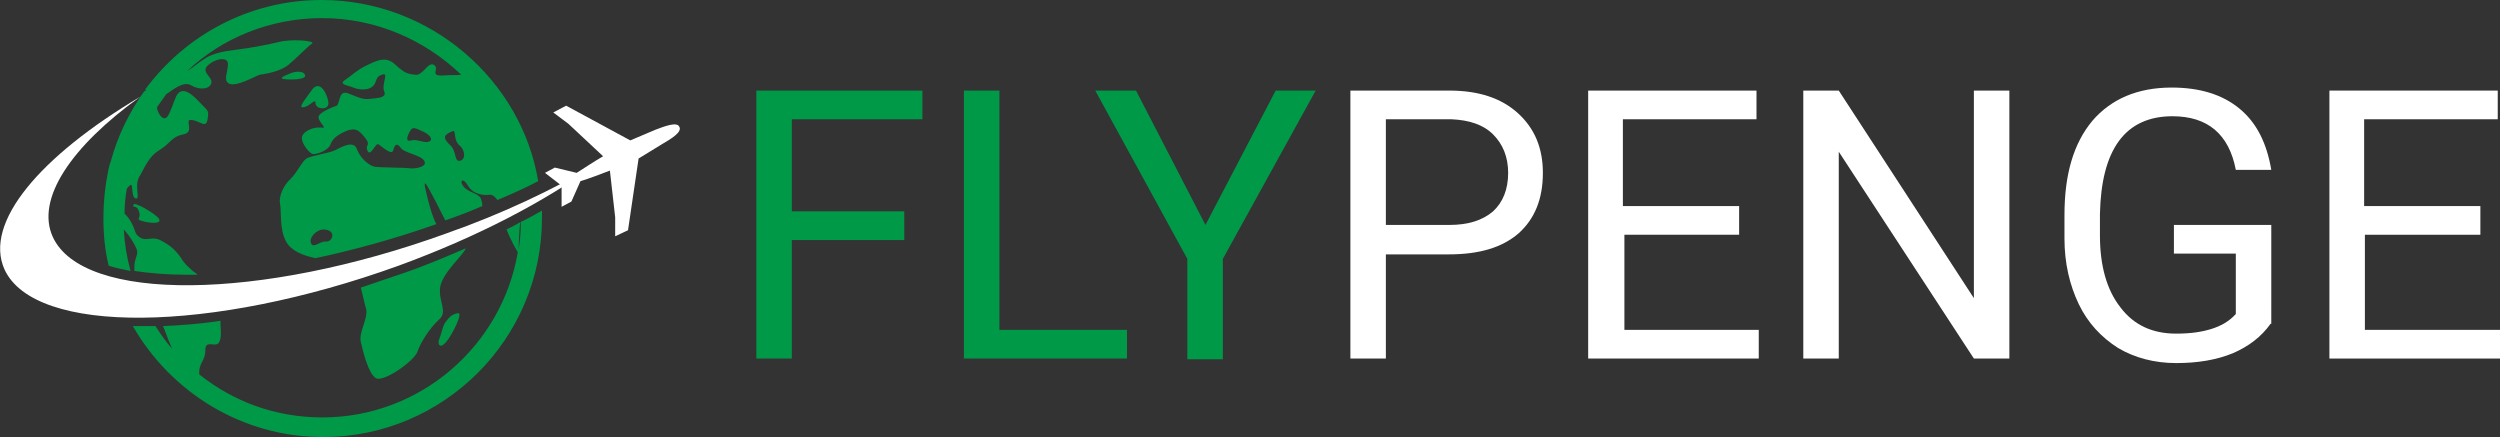
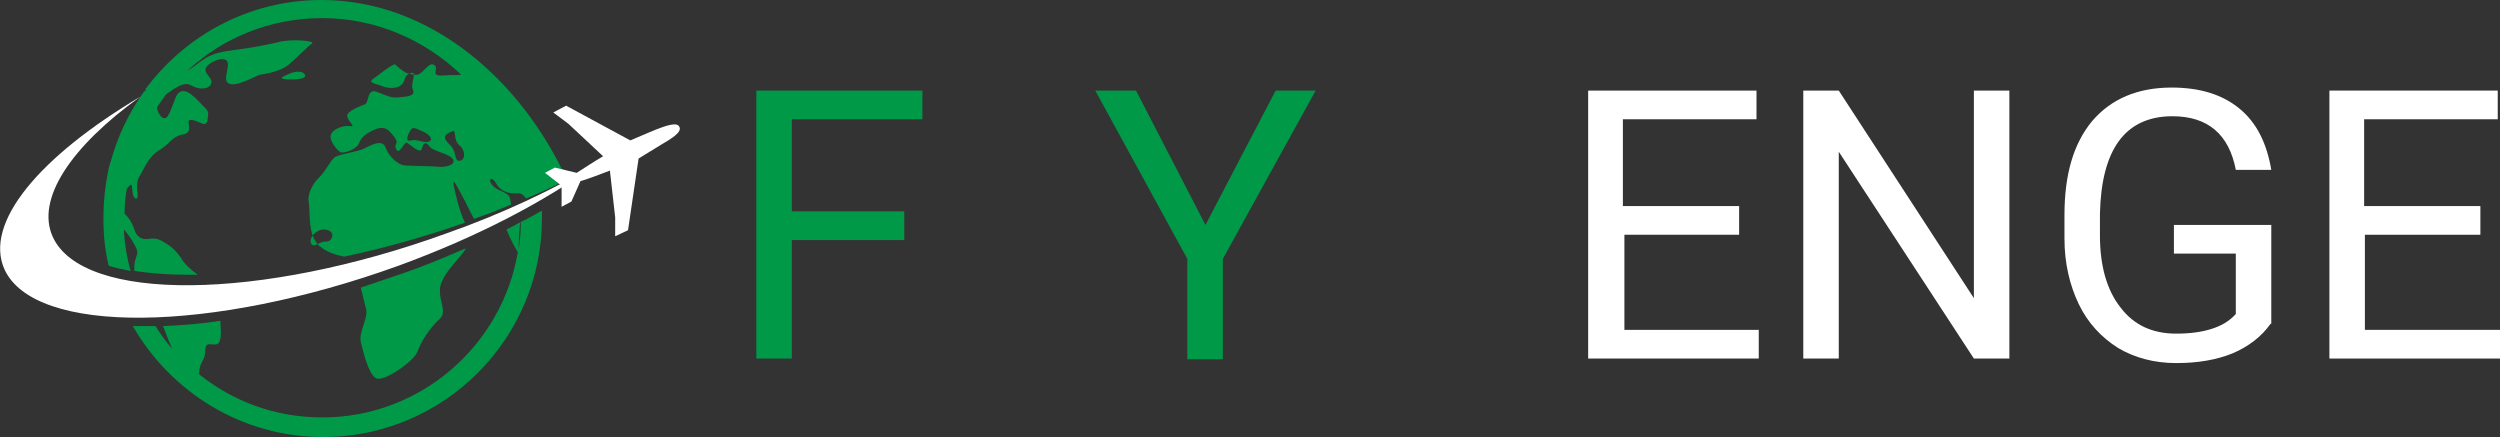
<svg xmlns="http://www.w3.org/2000/svg" version="1.1" id="Layer_1" x="0px" y="0px" viewBox="0 0 331.2 57.9" style="enable-background:new 0 0 331.2 57.9;" xml:space="preserve">
  <rect x="0" y="0" width="331.2" height="57.9" fill="#333333" stroke="none" />
  <style type="text/css">
	.st0{fill:#009947;}
	.st1{fill:#FFFFFF;}
	.st2{fill-rule:evenodd;clip-rule:evenodd;fill:#FFFFFF;}
</style>
  <g>
    <g>
      <g>
        <path class="st0" d="M119.8,31.8h-14.9v15.7h-4.7V12h22v3.8h-17.3V28h14.9V31.8z" />
-         <path class="st0" d="M132.5,43.7h16.8v3.8h-21.6V12h4.7V43.7z" />
        <path class="st0" d="M159.7,29.8L169,12h5.3l-12.3,22.3v13.3h-4.7V34.3L145.1,12h5.4L159.7,29.8z" />
-         <path class="st1" d="M183.6,33.6v13.9h-4.7V12H192c3.9,0,6.9,1,9.1,3c2.2,2,3.3,4.6,3.3,7.9c0,3.5-1.1,6.1-3.2,8     c-2.2,1.9-5.2,2.8-9.3,2.8H183.6z M183.6,29.8h8.4c2.5,0,4.4-0.6,5.8-1.8c1.3-1.2,2-2.9,2-5.1c0-2.1-0.7-3.8-2-5.1     c-1.3-1.3-3.2-1.9-5.5-2h-8.7V29.8z" />
        <path class="st1" d="M230.6,31.1h-15.4v12.6H233v3.8h-22.6V12h22.3v3.8h-17.7v11.5h15.4V31.1z" />
        <path class="st1" d="M266.2,47.5h-4.7l-17.9-27.4v27.4h-4.7V12h4.7l17.9,27.5V12h4.7V47.5z" />
        <path class="st1" d="M300.8,42.9c-1.2,1.7-2.9,3-5,3.9c-2.2,0.9-4.7,1.3-7.5,1.3c-2.9,0-5.5-0.7-7.7-2c-2.2-1.4-4-3.3-5.2-5.8     c-1.2-2.5-1.9-5.4-1.9-8.7v-3.1c0-5.4,1.2-9.5,3.7-12.5c2.5-2.9,6-4.4,10.5-4.4c3.7,0,6.7,0.9,9,2.8c2.3,1.9,3.6,4.6,4.2,8.1     h-4.7c-0.9-4.7-3.7-7.1-8.4-7.1c-3.1,0-5.5,1.1-7.1,3.3c-1.6,2.2-2.4,5.4-2.5,9.6v2.9c0,4,0.9,7.2,2.7,9.5     c1.8,2.4,4.3,3.5,7.4,3.5c1.8,0,3.3-0.2,4.6-0.6c1.3-0.4,2.4-1,3.3-2v-8h-8.2v-3.8h12.9V42.9z" />
        <path class="st1" d="M328.7,31.1h-15.4v12.6h17.9v3.8h-22.6V12h22.3v3.8h-17.7v11.5h15.4V31.1z" />
      </g>
    </g>
    <g>
      <g>
-         <path class="st0" d="M17.7,27.1c-0.2,0.6,0.4-0.1,0.7,0.9c0.4,1-0.6,1,0.5,1.3c1.1,0.3,2.7,0.4,2.1-0.4     C20.4,28.2,17.8,26.7,17.7,27.1z" />
        <path class="st0" d="M37.8,10.5c1.1,0.1,2.9,0,2.6-0.6c-0.3-0.6-1.4-0.4-1.9-0.2C37.8,10,36.7,10.4,37.8,10.5z" />
-         <path class="st0" d="M60.6,41.5c-0.9,0.2-1.1,0.6-1.6,1.2c-0.4,0.6-0.5,1.5-0.8,2.2c-0.3,0.7,0.1,1.4,0.9,0.4     C59.9,44.4,61.5,41.2,60.6,41.5z" />
-         <path class="st0" d="M40.2,14.2c0.9-0.1,1.6-1.3,1.6-0.5c0.1,0.8,1.6,0.9,1.7,0.1c0.1-0.7-0.9-3.4-2.1-2     C40.8,12.7,39.3,14.4,40.2,14.2z" />
        <g>
-           <path class="st0" d="M19.4,11.9c-0.1,0.1-0.2,0.2-0.3,0.2c-2,2.8-3.5,5.9-4.4,9.2c-0.2,0.5-0.3,1-0.4,1.5c-0.4,2-0.6,4-0.6,6.1      c0,2.2,0.2,4.3,0.7,6.3c0.9,0.3,1.9,0.5,2.9,0.7c-0.5-1.8-0.8-3.6-0.9-5.5c0.9,1,1.4,1.9,1.7,2.6c0.3,0.7-0.3,1.2-0.3,2.3      c0,0.3,0,0.5,0,0.6c2.1,0.3,4.4,0.5,7,0.5c0.4,0,0.9,0,1.4,0c-1-0.7-1.8-1.5-2.2-2.2c-0.7-1-1.3-1.6-2.6-2.3      c-1.3-0.7-1.9,0.1-2.8-0.4c-0.9-0.6-0.5-0.8-1.3-2.2c-0.3-0.5-0.6-0.8-0.8-1c0-1.1,0.1-2.2,0.3-3.3c0.3-0.4,0.6-0.6,0.6-0.5      c0.2,0.1,0,1.7,0.6,1.8c0.6,0.1-0.2-1.6,0.4-2.8c0.7-1.1,1.2-2.7,2.7-3.6c1.5-0.9,1.6-1.8,3.2-2.1c1.6-0.3,0-2.1,1.1-1.9      c1.1,0.1,1.9,1.2,2.1-0.1c0.2-1.3,0.1-1-1.2-2.4c-1.3-1.4-2.5-2-3.1-0.3c-0.7,1.7-1,3.2-1.9,2.3c-0.3-0.4-0.5-0.8-0.5-1.2      c0.4-0.6,0.8-1.1,1.2-1.7c0.9-0.6,2.3-1.8,3.3-1.2c1.2,0.7,2.5,0.5,2.7-0.3c0.2-0.8-1.4-1.4-0.5-2.3c0.9-0.9,2.7-1.3,2.7-0.2      s-0.7,2.2,0.2,2.6c1,0.4,3.4-1,4-1.2c0.7-0.1,2.7-0.4,3.8-1.3c1.1-0.9,2.4-2.3,3.1-2.8c0.7-0.4-2.8-0.7-4.5-0.2      c-1.7,0.4-3.9,0.8-5.6,1c-1.7,0.2-2.9,0.5-3.8,1c-1.3,0.8-1.6,1.2-2.6,1.8c4.7-4.4,11-7,17.9-7c7.1,0,13.6,2.9,18.4,7.5      c-0.7,0.1-1.2,0-2.4,0.1c-1.9,0.1-0.4-0.9-1.2-1.4c-0.8-0.5-1.5,1.5-2.5,1.3c-1-0.1-1.4-0.2-2.7-1.4c-1.3-1.2-2.7-0.3-3.8,0.2      c-1.1,0.5-1.9,1.3-2.8,1.9c-0.9,0.6,0.4,0.7,1.1,1c0.7,0.3,1.9,0.4,2.5-0.1c0.7-0.5,0.3-1.3,1.3-1.6c1-0.4-0.1,1.3,0.3,2.2      c0.4,0.9-1,0.9-1.9,1c-0.9,0.1-1.3-0.1-2.8-0.7c-1.4-0.6-1.1,1.3-1.6,1.6c-0.5,0.2-2.5,0.9-2.4,1.6c0.1,0.7,1.3,1.5,0.3,1.3      c-1-0.1-2.4,0.5-2.5,1.3c-0.1,0.8,1,2.1,1.4,2.2c0.4,0.1,2.1-0.4,2.4-1.3c0.3-0.8,1-1.3,2.2-1.8c1.2-0.4,1.6,0,2.4,1      c0.8,1-0.1,0.9,0.3,1.7c0.4,0.8,1-1,1.4-0.9c0.4,0.2,1.8,1.6,2,0.8c0.2-0.8,0.5-1,1-0.3c0.5,0.7,2.6,0.9,3.1,1.7      c0.5,0.8-1.2,1.1-1.9,1c-0.7-0.1-3.9-0.1-4.6-0.2c-0.7-0.1-1.9-1-2.4-2.3c-0.4-1.3-2.1-0.3-2.9,0.1c-0.8,0.4-3.1,0.7-3.8,1.1      c-0.6,0.4-1.2,1.8-2.1,2.7c-1,0.9-1.6,2.4-1.4,3.3c0.2,0.9-0.1,3.4,0.8,5c0.7,1.3,2.4,1.9,3.9,2.2c5.2-1.1,10.6-2.6,16-4.5      c-0.8-1.6-1.3-4.1-1.5-4.9c-0.2-1.3,0.5,0.2,1.1,1.3c0.4,0.7,1,2,1.6,3.1c1.7-0.6,3.3-1.2,4.9-1.9c0-0.4-0.1-0.7-0.2-1      c-0.3-0.7-1.7-0.8-2.3-1.6c-0.6-0.7-0.1-1.3,0.6-0.1c0.7,1.2,2.1,1.3,2.9,1.2c0.4,0,0.7,0.3,1,0.7c1.9-0.8,3.7-1.6,5.4-2.5      C69.1,10.7,57.1,0,42.6,0C33,0,24.5,4.7,19.2,11.9L19.4,11.9z M43.2,32c-0.8-0.1-1.7,1-2,0.2c-0.3-0.7,0.7-1.8,1.7-1.8      C44.7,30.5,44,32.1,43.2,32z M56.7,18.8c-0.8,0.1-1.5-0.4-2.2-0.2c-0.7,0.2-0.7-0.3-0.2-1.2c0.4-0.8,0.9-0.3,1.9,0.1      C57,17.9,57.5,18.6,56.7,18.8z M60.9,21.3c-0.8,0.1-0.3-1.3-1.4-2.2c-1-1-0.5-1.3,0.4-1.7c0.6-0.3,0.1,1,0.9,1.8      C61.7,19.9,61.7,21.2,60.9,21.3z" />
+           <path class="st0" d="M19.4,11.9c-0.1,0.1-0.2,0.2-0.3,0.2c-2,2.8-3.5,5.9-4.4,9.2c-0.2,0.5-0.3,1-0.4,1.5c-0.4,2-0.6,4-0.6,6.1      c0,2.2,0.2,4.3,0.7,6.3c0.9,0.3,1.9,0.5,2.9,0.7c-0.5-1.8-0.8-3.6-0.9-5.5c0.9,1,1.4,1.9,1.7,2.6c0.3,0.7-0.3,1.2-0.3,2.3      c0,0.3,0,0.5,0,0.6c2.1,0.3,4.4,0.5,7,0.5c0.4,0,0.9,0,1.4,0c-1-0.7-1.8-1.5-2.2-2.2c-0.7-1-1.3-1.6-2.6-2.3      c-1.3-0.7-1.9,0.1-2.8-0.4c-0.9-0.6-0.5-0.8-1.3-2.2c-0.3-0.5-0.6-0.8-0.8-1c0-1.1,0.1-2.2,0.3-3.3c0.3-0.4,0.6-0.6,0.6-0.5      c0.2,0.1,0,1.7,0.6,1.8c0.6,0.1-0.2-1.6,0.4-2.8c0.7-1.1,1.2-2.7,2.7-3.6c1.5-0.9,1.6-1.8,3.2-2.1c1.6-0.3,0-2.1,1.1-1.9      c1.1,0.1,1.9,1.2,2.1-0.1c0.2-1.3,0.1-1-1.2-2.4c-1.3-1.4-2.5-2-3.1-0.3c-0.7,1.7-1,3.2-1.9,2.3c-0.3-0.4-0.5-0.8-0.5-1.2      c0.4-0.6,0.8-1.1,1.2-1.7c0.9-0.6,2.3-1.8,3.3-1.2c1.2,0.7,2.5,0.5,2.7-0.3c0.2-0.8-1.4-1.4-0.5-2.3c0.9-0.9,2.7-1.3,2.7-0.2      s-0.7,2.2,0.2,2.6c1,0.4,3.4-1,4-1.2c0.7-0.1,2.7-0.4,3.8-1.3c1.1-0.9,2.4-2.3,3.1-2.8c0.7-0.4-2.8-0.7-4.5-0.2      c-1.7,0.4-3.9,0.8-5.6,1c-1.7,0.2-2.9,0.5-3.8,1c-1.3,0.8-1.6,1.2-2.6,1.8c4.7-4.4,11-7,17.9-7c7.1,0,13.6,2.9,18.4,7.5      c-0.7,0.1-1.2,0-2.4,0.1c-1.9,0.1-0.4-0.9-1.2-1.4c-0.8-0.5-1.5,1.5-2.5,1.3c-1-0.1-1.4-0.2-2.7-1.4c-1.1,0.5-1.9,1.3-2.8,1.9c-0.9,0.6,0.4,0.7,1.1,1c0.7,0.3,1.9,0.4,2.5-0.1c0.7-0.5,0.3-1.3,1.3-1.6c1-0.4-0.1,1.3,0.3,2.2      c0.4,0.9-1,0.9-1.9,1c-0.9,0.1-1.3-0.1-2.8-0.7c-1.4-0.6-1.1,1.3-1.6,1.6c-0.5,0.2-2.5,0.9-2.4,1.6c0.1,0.7,1.3,1.5,0.3,1.3      c-1-0.1-2.4,0.5-2.5,1.3c-0.1,0.8,1,2.1,1.4,2.2c0.4,0.1,2.1-0.4,2.4-1.3c0.3-0.8,1-1.3,2.2-1.8c1.2-0.4,1.6,0,2.4,1      c0.8,1-0.1,0.9,0.3,1.7c0.4,0.8,1-1,1.4-0.9c0.4,0.2,1.8,1.6,2,0.8c0.2-0.8,0.5-1,1-0.3c0.5,0.7,2.6,0.9,3.1,1.7      c0.5,0.8-1.2,1.1-1.9,1c-0.7-0.1-3.9-0.1-4.6-0.2c-0.7-0.1-1.9-1-2.4-2.3c-0.4-1.3-2.1-0.3-2.9,0.1c-0.8,0.4-3.1,0.7-3.8,1.1      c-0.6,0.4-1.2,1.8-2.1,2.7c-1,0.9-1.6,2.4-1.4,3.3c0.2,0.9-0.1,3.4,0.8,5c0.7,1.3,2.4,1.9,3.9,2.2c5.2-1.1,10.6-2.6,16-4.5      c-0.8-1.6-1.3-4.1-1.5-4.9c-0.2-1.3,0.5,0.2,1.1,1.3c0.4,0.7,1,2,1.6,3.1c1.7-0.6,3.3-1.2,4.9-1.9c0-0.4-0.1-0.7-0.2-1      c-0.3-0.7-1.7-0.8-2.3-1.6c-0.6-0.7-0.1-1.3,0.6-0.1c0.7,1.2,2.1,1.3,2.9,1.2c0.4,0,0.7,0.3,1,0.7c1.9-0.8,3.7-1.6,5.4-2.5      C69.1,10.7,57.1,0,42.6,0C33,0,24.5,4.7,19.2,11.9L19.4,11.9z M43.2,32c-0.8-0.1-1.7,1-2,0.2c-0.3-0.7,0.7-1.8,1.7-1.8      C44.7,30.5,44,32.1,43.2,32z M56.7,18.8c-0.8,0.1-1.5-0.4-2.2-0.2c-0.7,0.2-0.7-0.3-0.2-1.2c0.4-0.8,0.9-0.3,1.9,0.1      C57,17.9,57.5,18.6,56.7,18.8z M60.9,21.3c-0.8,0.1-0.3-1.3-1.4-2.2c-1-1-0.5-1.3,0.4-1.7c0.6-0.3,0.1,1,0.9,1.8      C61.7,19.9,61.7,21.2,60.9,21.3z" />
          <path class="st0" d="M69,29.4c0,1.3-0.1,2.5-0.3,3.7c0-0.7,0.1-2.6,0.2-3.5C68.9,29.6,68.9,29.5,69,29.4c-0.7,0.4-1.3,0.7-1.9,1      c0.5,1.3,1.3,2.7,1.5,3c-2.1,12.4-12.9,21.9-25.9,21.9c-6.2,0-11.8-2.1-16.3-5.7c-0.1-1.6,0.8-1.7,0.8-3.2      c0-1.6,1.5-0.1,1.9-1.2c0.3-0.8,0.1-1.7,0.1-2.7c-2.6,0.4-5.2,0.6-7.6,0.7c0.1,0.2,0.1,0.3,0.2,0.5c0.3,0.8,0.6,1.6,1,2.5      c-0.8-0.9-1.5-1.9-2.2-3c-0.8,0-1.5,0-2.2,0c-0.3,0-0.6,0-0.8,0c5,8.7,14.4,14.7,25.2,14.7c16,0,29-13,29-29c0-0.3,0-0.7,0-1      C70.7,28.5,69.9,29,69,29.4z" />
          <path class="st0" d="M61.7,32.9c-2.8,1.2-5.6,2.4-8.6,3.4c-1.8,0.6-3.5,1.2-5.3,1.8c0.3,1.1,0.5,2.2,0.7,2.8      c0.3,1.3-1,3.1-0.7,4.4c0.3,1.3,1,4.2,2,4.8c1,0.6,5.1-2.3,5.5-3.5c0.4-1.2,1.6-3.1,2.8-4.2c1.3-1.1,0-2.3,0.2-4.3      C58.6,36.1,61.4,33.8,61.7,32.9z" />
        </g>
      </g>
      <g>
        <path class="st2" d="M78.9,21.8c-5.6,3.3-12.3,6.5-19.7,9.1c-24.8,9-48.2,9.2-52.2,0.5c-2.3-5,2.4-12,11.6-18.6l0,0     C5.3,20.7-2.2,29.5,0.6,35.7c4,8.7,27.3,8.5,52.2-0.5C63.2,31.4,72.2,26.7,78.9,21.8L78.9,21.8L78.9,21.8z" />
        <path class="st2" d="M72.2,22.9l1.3-0.7l2.9,0.7c1.1-0.7,2.3-1.5,3.5-2.2l-4.6-4.3l-2-1.5L75,14l8.5,4.6l3.3-1.4     c1.3-0.5,2.9-1.1,3.2-0.4c0.4,0.7-1.1,1.6-2.3,2.3L84.6,21l-1.4,9.5l-1.7,0.8l0-2.5l-0.7-6.2c-1.3,0.5-2.6,1-3.9,1.4l-1.2,2.7     l-1.3,0.7l0-2.8L72.2,22.9L72.2,22.9z" />
      </g>
    </g>
  </g>
</svg>